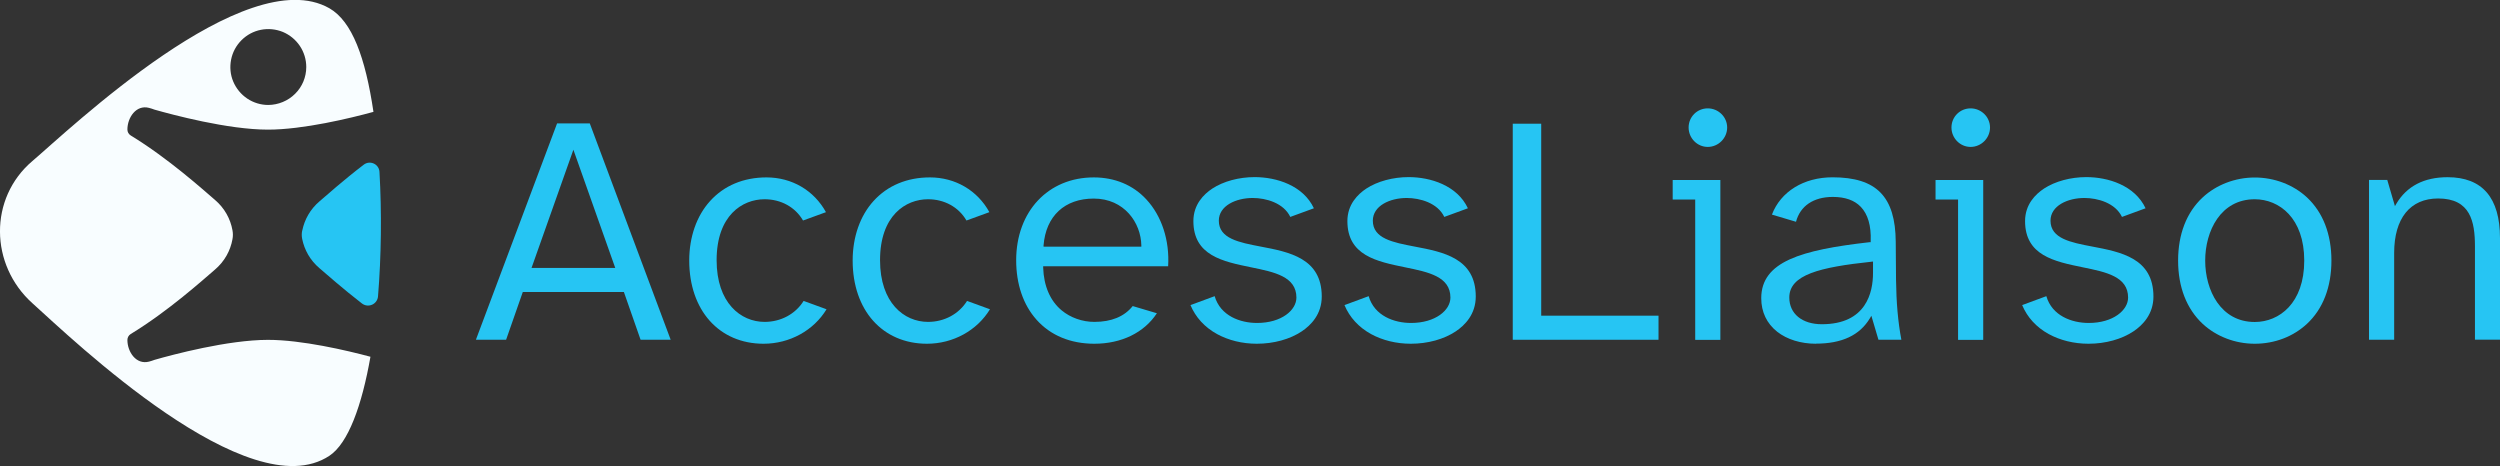
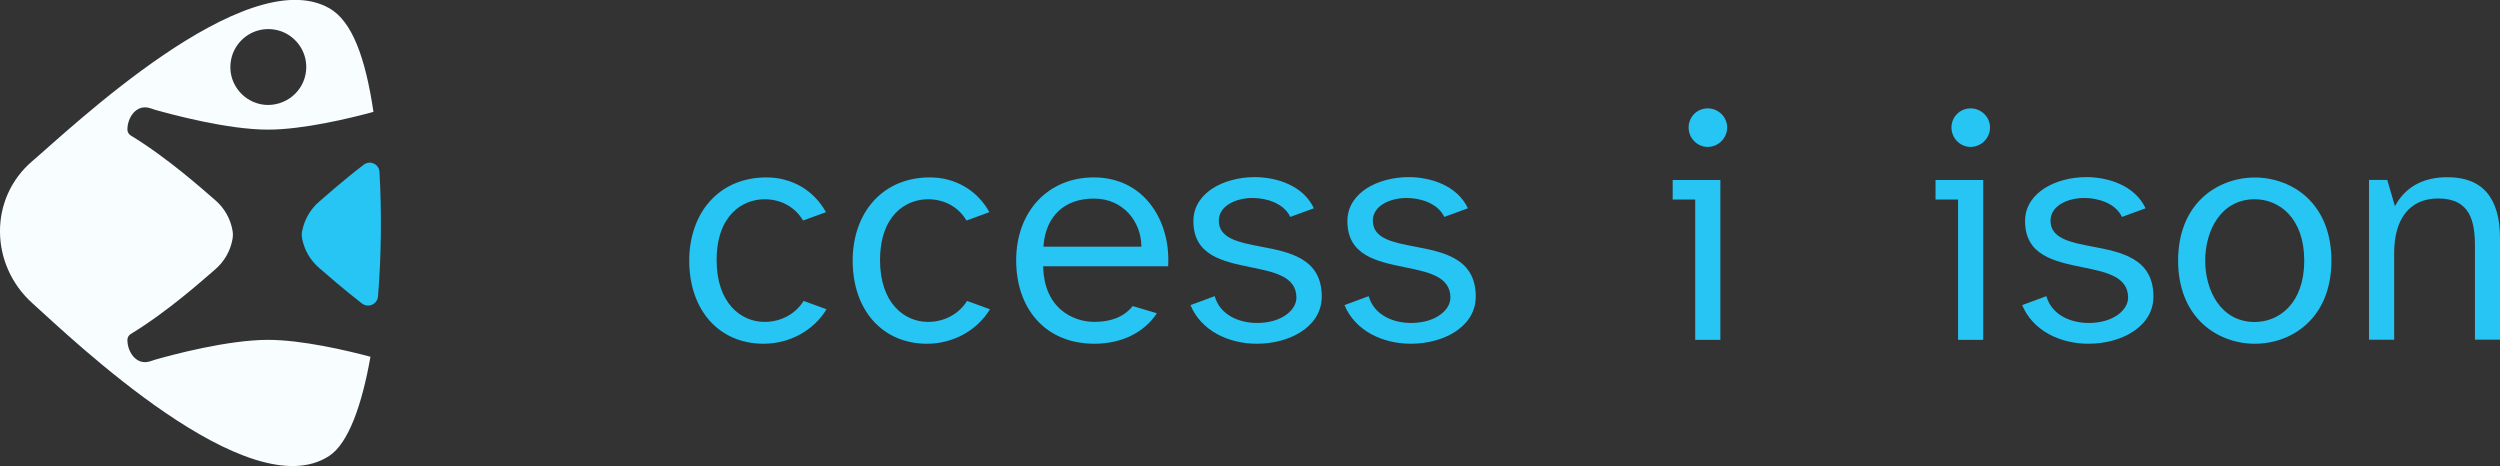
<svg xmlns="http://www.w3.org/2000/svg" id="Layer_2" data-name="Layer 2" viewBox="0 0 257.46 48">
  <rect x="0" y="0" width="257.46" height="48" fill="#333333" stroke="none" />
  <defs>
    <style>
      .cls-1 {fill: #f8fdff;}
      .cls-2 {fill: #26c5f3;}
    </style>
  </defs>
  <g id="Layer_1-2" data-name="Layer 1">
    <g>
      <path class="cls-1" d="M15.91,37.06c-.18.07-.37.13-.56.18-1.33.35-2.23-1-2.23-2.23h0c0-.25.13-.48.34-.61,3.88-2.36,7.5-5.63,8.67-6.63,1-.85,1.6-1.96,1.81-3.13.06-.31.06-.62,0-.93-.21-1.17-.81-2.28-1.81-3.13-1.17-1-4.79-4.27-8.67-6.63-.21-.13-.34-.36-.34-.61h0c0-1.24.91-2.58,2.23-2.23.19.05.38.11.56.18,1.83.52,7.56,2.06,11.69,2.06,3.62,0,8.49-1.18,10.86-1.83-.83-5.6-2.2-9.33-4.54-10.67C25.3-4.05,7.06,13.43,3.34,16.58c-4.51,3.83-4.4,10.7,0,14.65,4.13,3.72,22.3,21.19,30.58,15.71,1.94-1.28,3.35-5.18,4.23-10.2-2.46-.66-7.08-1.74-10.55-1.74-4.12,0-9.85,1.53-11.69,2.06ZM23.8,6.14c.15-.76.52-1.45,1.07-2,.55-.55,1.24-.92,2-1.07.76-.15,1.54-.07,2.26.22.71.3,1.32.8,1.75,1.44.43.64.66,1.4.66,2.17,0,1.04-.41,2.03-1.15,2.76-.73.73-1.73,1.14-2.76,1.15-.77,0-1.53-.23-2.17-.66-.64-.43-1.14-1.04-1.44-1.75-.3-.71-.37-1.5-.22-2.26Z" />
      <g>
        <path class="cls-2" d="M31.12,23.75c-.06.28-.06.58,0,.86.23,1.13.82,2.2,1.79,3.02.71.6,2.33,2.05,4.36,3.62.65.5,1.59.09,1.66-.73.34-4.17.39-8.64.15-12.82-.05-.81-.98-1.23-1.62-.74-2.12,1.62-3.81,3.14-4.54,3.76-.97.82-1.56,1.89-1.79,3.02Z" />
        <g>
-           <path class="cls-2" d="M65.97,34.99l-1.72-4.92h-10.41l-1.72,4.92h-3.11l8.36-22.28h3.37l8.33,22.28h-3.11ZM54.73,27.59h8.63l-4.31-12.17-4.31,12.17Z" />
          <path class="cls-2" d="M78.64,35.4c-4.58,0-7.66-3.44-7.66-8.57,0-2.42.76-4.6,2.15-6.13,1.44-1.59,3.45-2.43,5.81-2.43,2.61,0,4.89,1.34,6.12,3.58l-2.36.86c-.8-1.38-2.27-2.19-3.96-2.19-2.28,0-4.94,1.65-4.94,6.28,0,4.39,2.48,6.35,4.94,6.35,1.68,0,3.18-.81,4.02-2.16l2.36.86c-1.33,2.19-3.8,3.55-6.49,3.55Z" />
          <path class="cls-2" d="M95.47,35.4c-4.58,0-7.66-3.44-7.66-8.57,0-2.42.76-4.6,2.15-6.13,1.44-1.59,3.45-2.43,5.81-2.43,2.61,0,4.89,1.34,6.12,3.58l-2.36.86c-.8-1.38-2.27-2.19-3.96-2.19-2.28,0-4.94,1.65-4.94,6.28,0,4.39,2.48,6.35,4.94,6.35,1.68,0,3.18-.81,4.02-2.16l2.36.86c-1.33,2.19-3.8,3.55-6.49,3.55Z" />
          <path class="cls-2" d="M112.71,35.4c-2.47,0-4.53-.86-5.97-2.48-1.37-1.54-2.09-3.66-2.09-6.12,0-5.02,3.29-8.53,7.99-8.53,2.16,0,4.04.78,5.41,2.26,1.59,1.71,2.41,4.22,2.25,6.89h-12.87v.13c.06,1.9.72,3.43,1.9,4.41.91.76,2.14,1.19,3.37,1.19,1.76,0,3.09-.55,3.95-1.63l2.49.74c-1.31,2-3.65,3.14-6.44,3.14ZM112.64,20.45c-3,0-4.93,1.8-5.17,4.82v.13s10.07,0,10.07,0v-.12c-.04-2.34-1.76-4.83-4.9-4.83Z" />
          <path class="cls-2" d="M129.44,35.4c-1.5,0-2.92-.35-4.11-1-1.27-.7-2.21-1.73-2.73-2.98l2.49-.92c.59,2.03,2.63,2.76,4.36,2.76,2.54,0,4.06-1.33,4.06-2.61,0-2.17-2.26-2.63-4.66-3.12-2.92-.6-5.95-1.21-5.95-4.76,0-1.71,1.06-2.76,1.95-3.35,1.15-.75,2.74-1.18,4.36-1.18,2.24,0,4.99.85,6.1,3.21l-2.43.89c-.69-1.44-2.5-1.95-3.87-1.95-1.73,0-3.49.8-3.49,2.34,0,1.84,2.09,2.24,4.29,2.66,2.96.56,6.31,1.2,6.31,5.15,0,1.82-1.11,2.95-2.05,3.58-1.22.82-2.9,1.28-4.63,1.28Z" />
          <path class="cls-2" d="M145.3,35.4c-1.5,0-2.92-.35-4.11-1-1.27-.7-2.21-1.73-2.73-2.98l2.49-.92c.59,2.03,2.63,2.76,4.36,2.76,2.54,0,4.06-1.33,4.06-2.61,0-2.17-2.26-2.63-4.66-3.12-2.92-.6-5.95-1.21-5.95-4.76,0-1.71,1.06-2.76,1.95-3.35,1.15-.75,2.74-1.18,4.36-1.18,2.24,0,4.99.85,6.1,3.21l-2.43.89c-.69-1.44-2.5-1.95-3.87-1.95-1.73,0-3.49.8-3.49,2.34,0,1.84,2.09,2.24,4.29,2.66,2.96.56,6.31,1.2,6.31,5.15,0,1.82-1.11,2.95-2.05,3.58-1.22.82-2.9,1.28-4.63,1.28Z" />
-           <polygon class="cls-2" points="155.79 34.99 155.79 12.74 158.72 12.74 158.72 32.51 170.8 32.51 170.8 34.99 155.79 34.99" />
          <path class="cls-2" d="M174.58,34.99v-14.44h-2.32v-2.01h4.91v16.46h-2.59ZM175.87,15.13c-1.08,0-1.97-.9-1.97-2s.88-1.97,1.97-1.97,2,.88,2,1.97-.9,2-2,2Z" />
-           <path class="cls-2" d="M187.02,35.4c-1.56,0-2.98-.44-3.99-1.23-1.08-.85-1.65-2.04-1.65-3.46,0-3.77,4.1-4.97,11.17-5.77h.1s0-.12,0-.12c.06-1.58-.29-2.76-1.02-3.52-.65-.68-1.62-1.02-2.88-1.02-1.99,0-3.36.93-3.79,2.56l-2.48-.74c.9-2.37,3.28-3.84,6.24-3.84,4.53,0,6.48,1.99,6.51,6.65l.03,3.91c.03,2.35.2,4.32.55,6.17h-2.36l-.73-2.47-.14.24c-1.06,1.77-2.89,2.63-5.59,2.63ZM192.76,26.95c-5.38.57-8.49,1.35-8.49,3.69,0,1.67,1.32,2.75,3.35,2.75,4.59,0,5.27-3.3,5.27-5.27v-1.18h-.13Z" />
          <path class="cls-2" d="M201.65,34.99v-14.44h-2.32v-2.01h4.91v16.46h-2.59ZM202.94,15.13c-1.08,0-1.97-.9-1.97-2s.88-1.97,1.97-1.97,2,.88,2,1.97-.9,2-2,2Z" />
          <path class="cls-2" d="M215.09,35.4c-1.5,0-2.92-.35-4.11-1-1.27-.7-2.21-1.73-2.73-2.98l2.49-.92c.59,2.03,2.63,2.76,4.36,2.76,2.54,0,4.06-1.33,4.06-2.61,0-2.17-2.26-2.63-4.66-3.12-2.92-.6-5.95-1.21-5.95-4.76,0-1.71,1.06-2.76,1.95-3.35,1.15-.75,2.74-1.18,4.36-1.18,2.24,0,4.99.85,6.1,3.21l-2.43.89c-.69-1.44-2.5-1.95-3.87-1.95-1.73,0-3.49.8-3.49,2.34,0,1.84,2.09,2.24,4.29,2.66,2.96.56,6.31,1.2,6.31,5.15,0,1.82-1.11,2.95-2.05,3.58-1.22.82-2.9,1.28-4.63,1.28Z" />
          <path class="cls-2" d="M232.2,35.4c-2.01,0-3.96-.75-5.36-2.05-1.65-1.54-2.53-3.79-2.53-6.51s.87-4.97,2.53-6.51c1.4-1.3,3.35-2.05,5.36-2.05s3.96.73,5.38,2.05c1.65,1.54,2.52,3.79,2.52,6.51s-.87,4.98-2.52,6.51c-1.42,1.32-3.33,2.05-5.38,2.05ZM232.2,20.52c-3.51,0-5.1,3.27-5.1,6.32s1.6,6.32,5.1,6.32c2.54,0,5.1-1.95,5.1-6.32s-2.56-6.32-5.1-6.32Z" />
          <path class="cls-2" d="M254.88,34.99v-9.61c0-2.56-.46-4.94-3.79-4.94-2.88,0-4.53,2.04-4.53,5.61v8.94h-2.59v-16.46h1.88l.79,2.7.14-.24c1.08-1.82,2.86-2.74,5.28-2.74,3.58,0,5.4,2.11,5.4,6.28v10.45h-2.59Z" />
        </g>
      </g>
    </g>
  </g>
</svg>